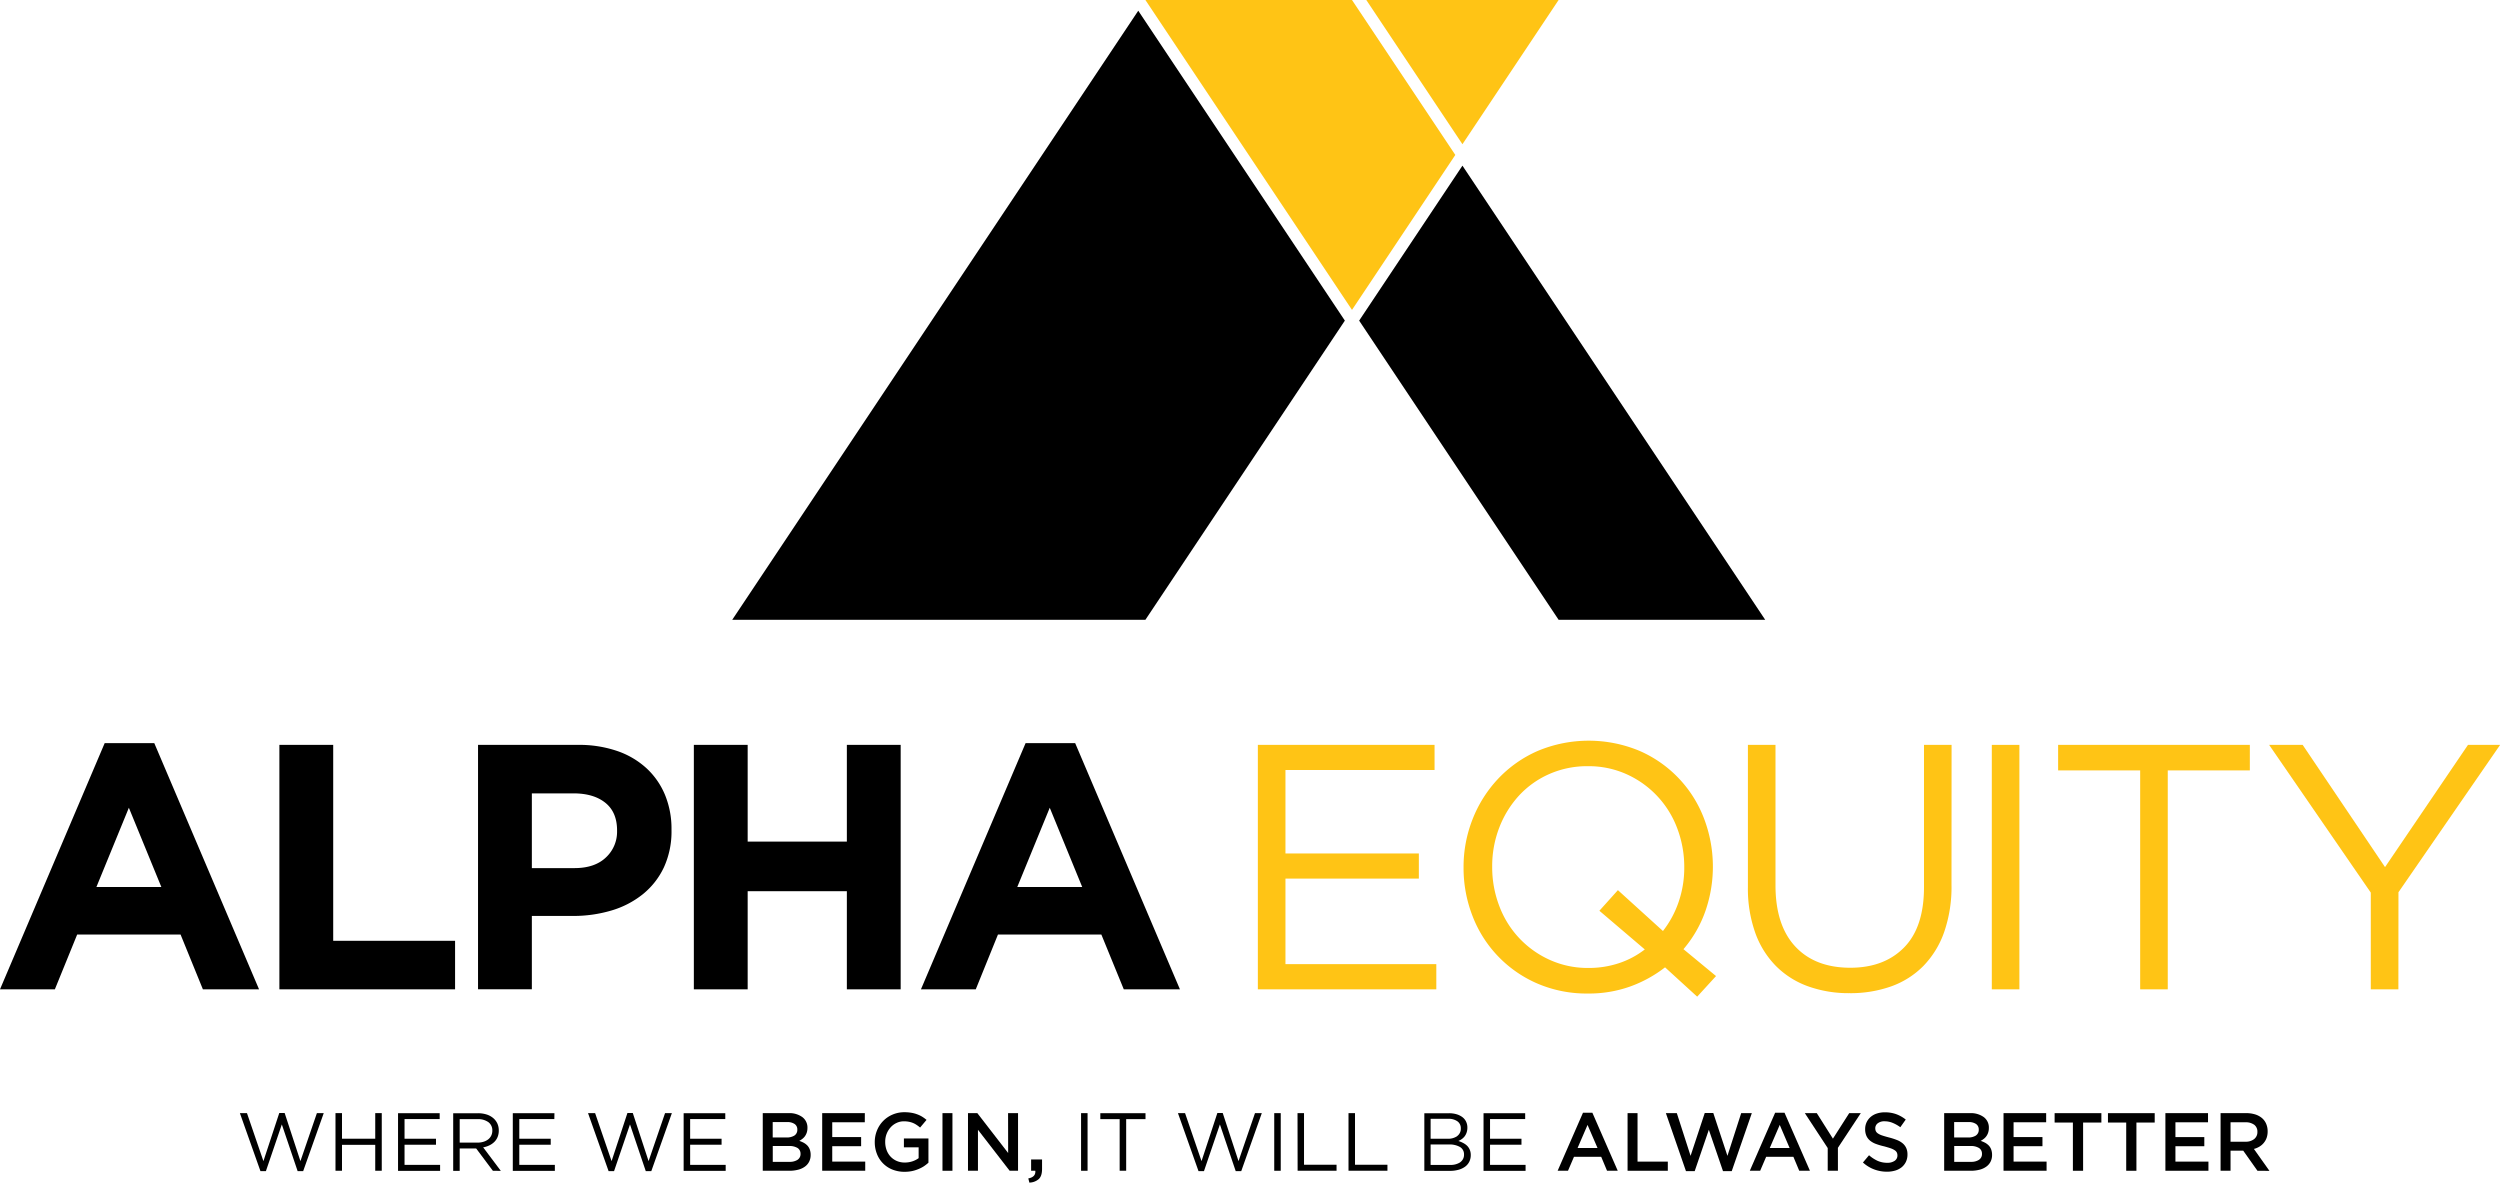
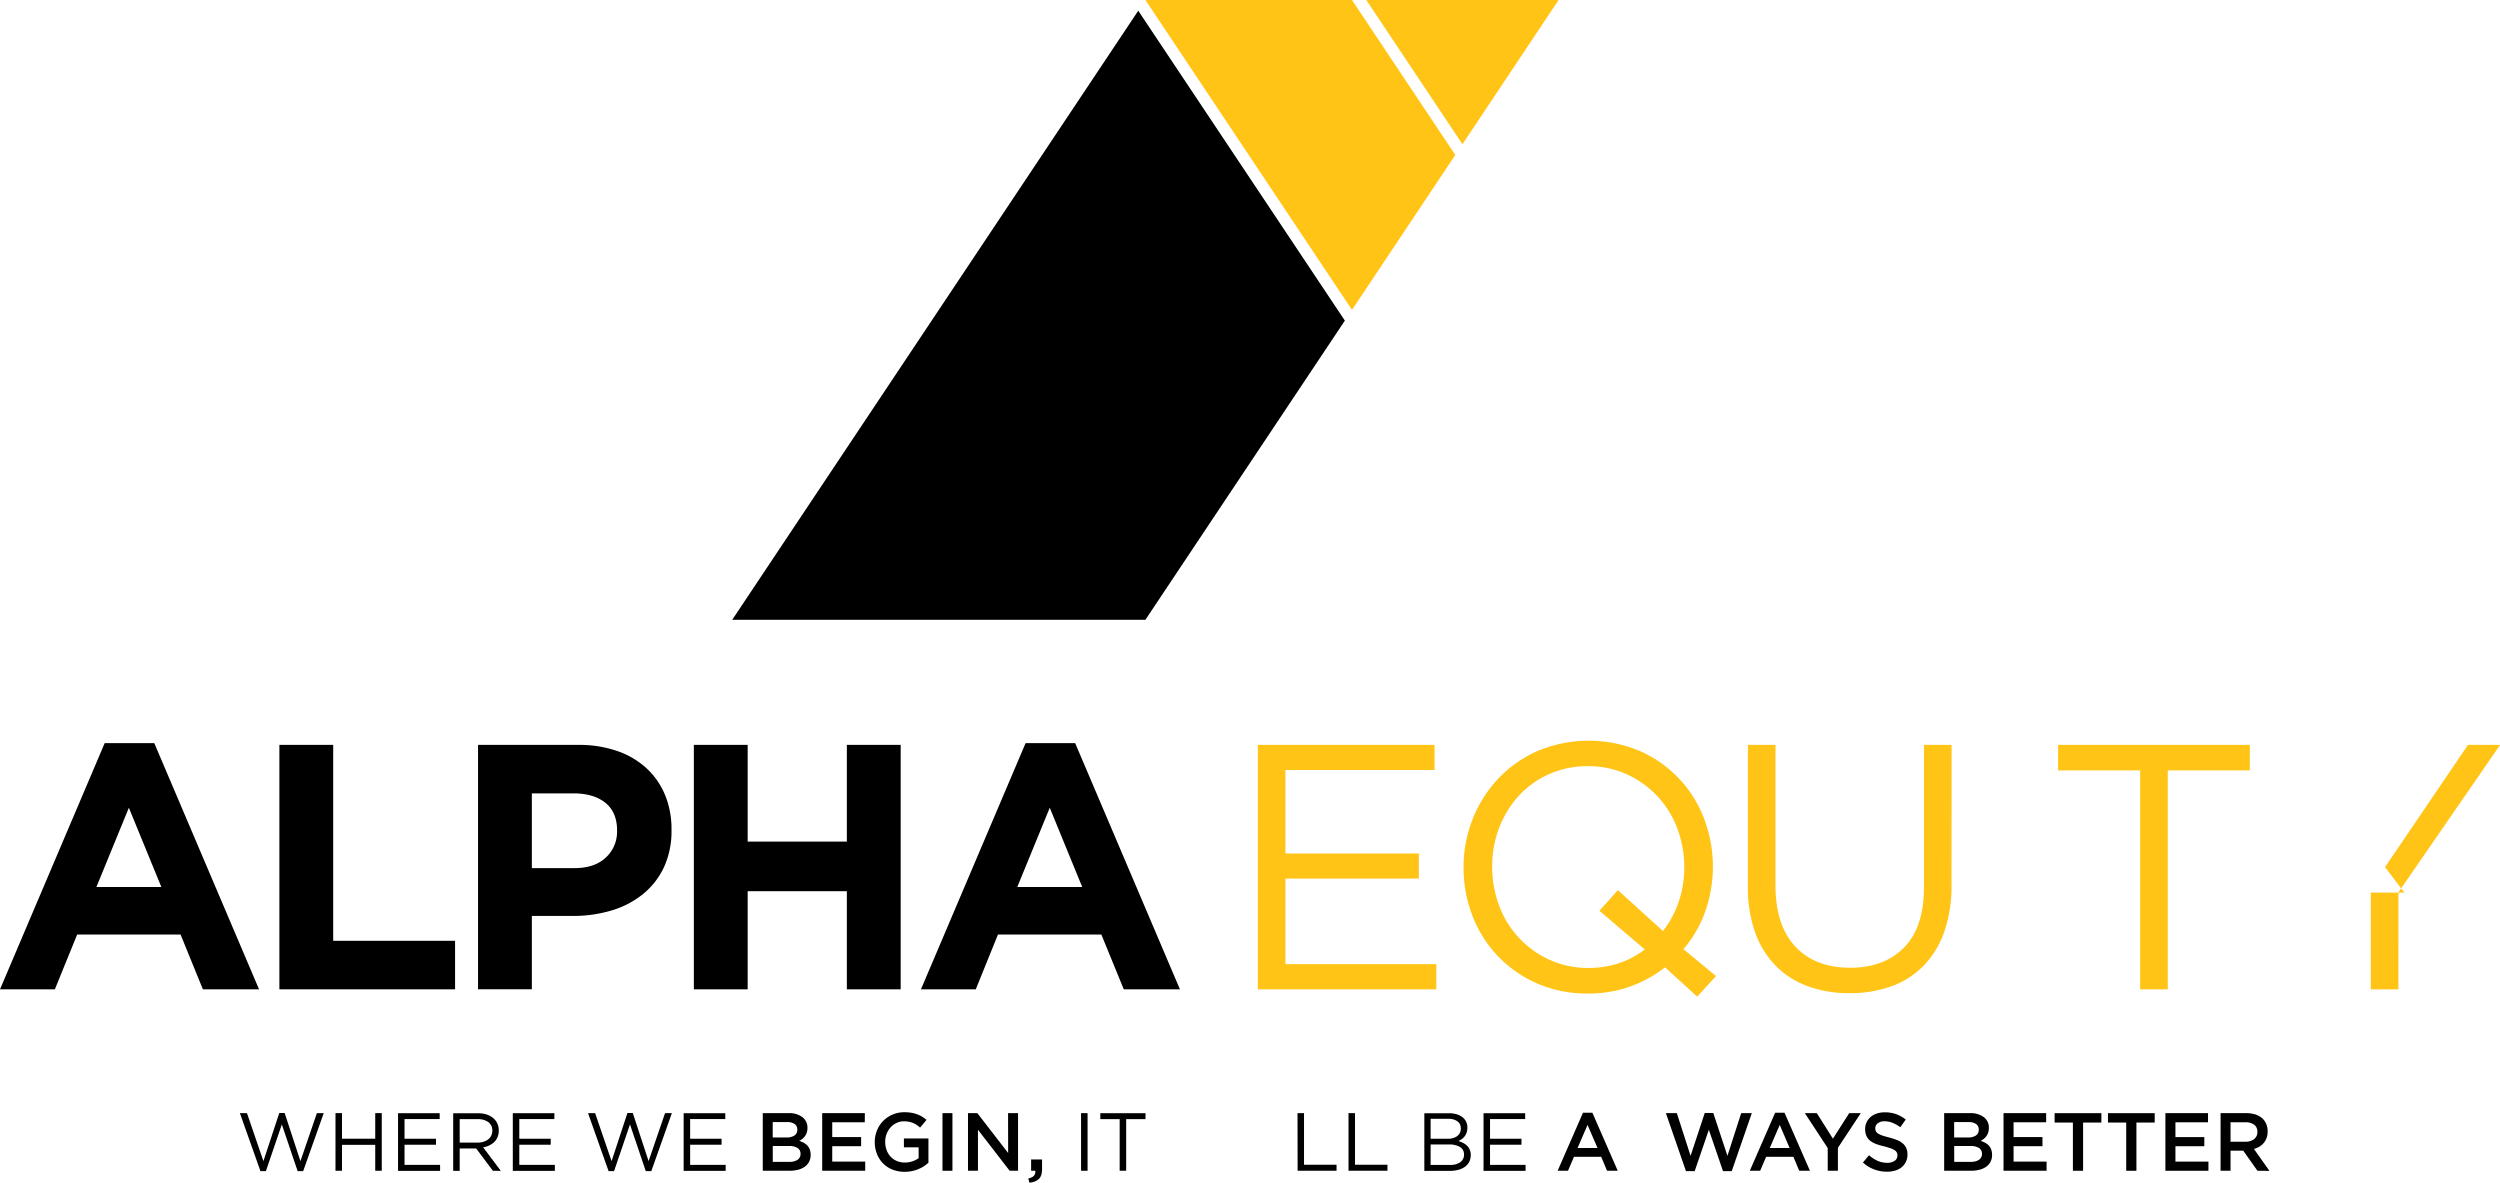
<svg xmlns="http://www.w3.org/2000/svg" xmlns:xlink="http://www.w3.org/1999/xlink" viewBox="0 0 1254.2 593.33">
  <defs>
    <style>.cls-1{isolation:isolate;}.cls-2{fill:#ffc415;}.cls-3,.cls-4{mix-blend-mode:multiply;}.cls-3{fill:url(#ALPHA_Grad_2);}.cls-4{fill:url(#ALPHA_Grad_2-2);}.cls-5{fill:url(#EQUITY_Grad_2);}</style>
    <linearGradient id="ALPHA_Grad_2" x1="678.81" y1="154.71" x2="677.74" y2="156.21" gradientUnits="userSpaceOnUse">
      <stop offset="0.04" stop-color="#585b5c" />
      <stop offset="0.38" stop-color="#474a4b" />
      <stop offset="1" stop-color="#2b2e30" />
    </linearGradient>
    <linearGradient id="ALPHA_Grad_2-2" x1="678.72" y1="156.14" x2="677.83" y2="154.79" xlink:href="#ALPHA_Grad_2" />
    <linearGradient id="EQUITY_Grad_2" x1="677.83" y1="154.79" x2="678.72" y2="156.14" gradientUnits="userSpaceOnUse">
      <stop offset="0" stop-color="#ab7f26" />
      <stop offset="0.36" stop-color="#c79529" />
      <stop offset="0.96" stop-color="#fdc02f" />
    </linearGradient>
  </defs>
  <g class="cls-1">
    <g id="Layer_1_copy_2" data-name="Layer 1 copy 2">
      <path d="M810.59,1022.2h2.69l7.92,24.16,8.26-24.08h3.43l-10.32,29.11H819.8l-7.93-23.45-8,23.45h-2.72l-10.32-29.11h3.55l8.25,24.08Z" transform="translate(-670.48 -463.84)" />
      <path d="M842.05,1038.18v13h-3.26v-28.91h3.26v12.84h16.68v-12.84H862v28.91h-3.27v-13Z" transform="translate(-670.48 -463.84)" />
      <path d="M891.06,1025.25H873.43v9.87h15.78v3H873.43v10.11h17.84v3h-21.1v-28.91h20.89Z" transform="translate(-670.48 -463.84)" />
      <path d="M917.74,1051.19,909.36,1040H901.1v11.24h-3.26v-28.91h12.42a14.13,14.13,0,0,1,4.32.62,9.81,9.81,0,0,1,3.28,1.76,8,8,0,0,1,2.11,2.72,8.37,8.37,0,0,1,.74,3.54,8.47,8.47,0,0,1-.58,3.24,7.33,7.33,0,0,1-1.63,2.48,9.1,9.1,0,0,1-2.5,1.75,11.45,11.45,0,0,1-3.13,1l8.87,11.81Zm-2.24-24.38a8.69,8.69,0,0,0-5.46-1.51H901.1v11.77H910a10.12,10.12,0,0,0,3-.42,7.36,7.36,0,0,0,2.36-1.18,5.36,5.36,0,0,0,1.55-1.89,5.59,5.59,0,0,0,.56-2.52A5.07,5.07,0,0,0,915.5,1026.81Z" transform="translate(-670.48 -463.84)" />
      <path d="M948.58,1025.25H931v9.87h15.77v3H931v10.11h17.84v3h-21.1v-28.91h20.89Z" transform="translate(-670.48 -463.84)" />
      <path d="M985.25,1022.2h2.68l7.93,24.16,8.26-24.08h3.42l-10.32,29.11h-2.77l-7.92-23.45-8,23.45h-2.73l-10.32-29.11h3.55l8.26,24.08Z" transform="translate(-670.48 -463.84)" />
      <path d="M1034.34,1025.25h-17.63v9.87h15.77v3h-15.77v10.11h17.83v3h-21.09v-28.91h20.89Z" transform="translate(-670.48 -463.84)" />
      <path d="M1073,1024.27a6.5,6.5,0,0,1,2.56,5.42,7.5,7.5,0,0,1-.35,2.36,7,7,0,0,1-.9,1.79,6.7,6.7,0,0,1-1.31,1.35,10.52,10.52,0,0,1-1.54,1,15,15,0,0,1,2.32,1,7.8,7.8,0,0,1,1.81,1.42,6,6,0,0,1,1.17,2,7.79,7.79,0,0,1,.41,2.62,7.37,7.37,0,0,1-.77,3.42,6.88,6.88,0,0,1-2.16,2.49,9.82,9.82,0,0,1-3.38,1.53,17.51,17.51,0,0,1-4.37.52h-13.35v-28.91h12.94A11,11,0,0,1,1073,1024.27Zm-4,9.26a3.35,3.35,0,0,0,1.48-3,3.24,3.24,0,0,0-1.3-2.76,6.17,6.17,0,0,0-3.76-1h-7.29v7.72h6.92A7.11,7.11,0,0,0,1069,1033.53Zm1.61,12.14a3.4,3.4,0,0,0,1.48-3,3.35,3.35,0,0,0-1.46-2.89,7.81,7.81,0,0,0-4.47-1h-8v7.93h8.4A7.12,7.12,0,0,0,1070.64,1045.67Z" transform="translate(-670.48 -463.84)" />
      <path d="M1104.33,1026.87H1088v7.43h14.49v4.58H1088v7.72h16.55v4.59h-21.59v-28.91h21.39Z" transform="translate(-670.48 -463.84)" />
      <path d="M1134,1048.91a16.53,16.53,0,0,1-2.81,1.45,17.5,17.5,0,0,1-3.24,1,18.47,18.47,0,0,1-3.63.35,16.16,16.16,0,0,1-6.15-1.13,13.71,13.71,0,0,1-7.76-7.87,15.87,15.87,0,0,1-1.08-5.9,15.41,15.41,0,0,1,1.1-5.79,14.44,14.44,0,0,1,7.8-8,14.83,14.83,0,0,1,6-1.2,20.09,20.09,0,0,1,3.44.27,15.35,15.35,0,0,1,2.88.76A14.37,14.37,0,0,1,1133,1024a17.63,17.63,0,0,1,2.3,1.67l-3.23,3.84a16.69,16.69,0,0,0-1.69-1.28,10,10,0,0,0-1.82-1,11,11,0,0,0-2.08-.62,12.89,12.89,0,0,0-2.5-.23,8.51,8.51,0,0,0-3.69.81,9.16,9.16,0,0,0-3,2.21,10.6,10.6,0,0,0-2,3.27,10.93,10.93,0,0,0-.72,4,11.84,11.84,0,0,0,.7,4.14,9.78,9.78,0,0,0,2,3.29,9.33,9.33,0,0,0,3.1,2.17,9.83,9.83,0,0,0,4,.79,11.87,11.87,0,0,0,3.86-.61,11,11,0,0,0,3.11-1.59v-5.44h-7.39V1035h12.31v12.14A20,20,0,0,1,1134,1048.91Z" transform="translate(-670.48 -463.84)" />
      <path d="M1148.3,1022.28v28.91h-5v-28.91Z" transform="translate(-670.48 -463.84)" />
      <path d="M1176.21,1022.28h5v28.91H1177l-15.9-20.57v20.57h-5v-28.91h4.69l15.46,20Z" transform="translate(-670.48 -463.84)" />
      <path d="M1189.88,1051.19h-2.11v-5.66h5.49v4.79q0,3.47-1.61,5a7.43,7.43,0,0,1-4.75,1.81l-.54-2.1Q1190.17,1054.32,1189.88,1051.19Z" transform="translate(-670.48 -463.84)" />
      <path d="M1216.09,1022.28v28.91h-3.26v-28.91Z" transform="translate(-670.48 -463.84)" />
      <path d="M1235.46,1051.19h-3.27V1025.3h-9.7v-3h22.67v3h-9.7Z" transform="translate(-670.48 -463.84)" />
-       <path d="M1281.21,1022.2h2.68l7.93,24.16,8.26-24.08h3.42l-10.32,29.11h-2.77l-7.93-23.45-8,23.45h-2.73l-10.32-29.11H1265l8.26,24.08Z" transform="translate(-670.48 -463.84)" />
-       <path d="M1313,1022.28v28.91h-3.26v-28.91Z" transform="translate(-670.48 -463.84)" />
      <path d="M1321.42,1022.28h3.26v25.89H1341v3h-19.53Z" transform="translate(-670.48 -463.84)" />
      <path d="M1347,1022.28h3.26v25.89h16.27v3H1347Z" transform="translate(-670.48 -463.84)" />
      <path d="M1401.08,1022.8a9.55,9.55,0,0,1,3,1.44,6.29,6.29,0,0,1,1.89,2.28,6.66,6.66,0,0,1,.66,3,7.41,7.41,0,0,1-.39,2.52,6.73,6.73,0,0,1-1,1.9,7,7,0,0,1-1.46,1.38,9.82,9.82,0,0,1-1.67.93,13.05,13.05,0,0,1,2.41,1,8,8,0,0,1,2,1.42,6.29,6.29,0,0,1,1.32,2,6.65,6.65,0,0,1,.49,2.64,7.42,7.42,0,0,1-.74,3.34,6.88,6.88,0,0,1-2.12,2.5,10.09,10.09,0,0,1-3.32,1.55,15.92,15.92,0,0,1-4.28.54h-12.83v-28.91h12.28A13.35,13.35,0,0,1,1401.08,1022.8Zm.41,11a4.5,4.5,0,0,0,1.85-3.9,4.16,4.16,0,0,0-1.65-3.48,7.51,7.51,0,0,0-4.73-1.29h-8.77v10h8.52A8.06,8.06,0,0,0,1401.49,1033.84Zm1.57,13.09a4.5,4.5,0,0,0,1.89-3.86,4.21,4.21,0,0,0-1.93-3.71,10.33,10.33,0,0,0-5.73-1.31h-9.1v10.24h9.67A8.77,8.77,0,0,0,1403.06,1046.93Z" transform="translate(-670.48 -463.84)" />
      <path d="M1435.63,1025.25H1418v9.87h15.77v3H1418v10.11h17.83v3h-21.09v-28.91h20.89Z" transform="translate(-670.48 -463.84)" />
      <path d="M1482.07,1051.19h-5.37l-2.93-7h-13.66l-3,7h-5.2l12.72-29.11h4.71Zm-15.15-23-5,11.57h10Z" transform="translate(-670.48 -463.84)" />
-       <path d="M1487,1022.28h5v24.32h15.19v4.59H1487Z" transform="translate(-670.48 -463.84)" />
      <path d="M1525.72,1022.2H1530l7.1,21.51,6.9-21.43h5.33l-10.08,29.11h-4.37l-7.11-20.77-7.1,20.77h-4.37l-10.08-29.11h5.49l6.9,21.43Z" transform="translate(-670.48 -463.84)" />
      <path d="M1578.49,1051.19h-5.37l-2.93-7h-13.67l-3,7h-5.2l12.71-29.11h4.71Zm-15.15-23-5,11.57h9.95Z" transform="translate(-670.48 -463.84)" />
      <path d="M1592.53,1051.19h-5.12v-11.4l-11.48-17.51h6l8.09,12.8,8.17-12.8H1604l-11.48,17.39Z" transform="translate(-670.48 -463.84)" />
      <path d="M1611.56,1031.33a3.06,3.06,0,0,0,1.06,1.15,8.18,8.18,0,0,0,2.11,1c.89.31,2,.62,3.41,1a32.83,32.83,0,0,1,4,1.28,10.23,10.23,0,0,1,2.92,1.71,6.83,6.83,0,0,1,1.76,2.36,7.68,7.68,0,0,1,.6,3.16,8.45,8.45,0,0,1-.76,3.67,8,8,0,0,1-2.11,2.73,9.37,9.37,0,0,1-3.25,1.69,14.37,14.37,0,0,1-4.16.58,18.13,18.13,0,0,1-6.4-1.14,17.42,17.42,0,0,1-5.66-3.48l3.06-3.64a17.84,17.84,0,0,0,4.25,2.79,11.79,11.79,0,0,0,4.87,1,6.31,6.31,0,0,0,3.74-1,3.14,3.14,0,0,0,1.38-2.69,3.46,3.46,0,0,0-.27-1.4,2.89,2.89,0,0,0-1-1.14,8.78,8.78,0,0,0-2-1c-.84-.3-1.94-.62-3.29-1a31.6,31.6,0,0,1-4.12-1.2,10.19,10.19,0,0,1-3-1.64,6.66,6.66,0,0,1-1.86-2.4,8.2,8.2,0,0,1-.65-3.43,7.91,7.91,0,0,1,2.77-6.11,9,9,0,0,1,3.1-1.71,12.55,12.55,0,0,1,4-.6,16.54,16.54,0,0,1,5.72.93,17.2,17.2,0,0,1,4.77,2.7l-2.72,3.84a18,18,0,0,0-3.93-2.21,10.59,10.59,0,0,0-3.92-.76,5.37,5.37,0,0,0-3.47,1,3.08,3.08,0,0,0-1.24,2.46A3.57,3.57,0,0,0,1611.56,1031.33Z" transform="translate(-670.48 -463.84)" />
      <path d="M1665.7,1024.27a6.49,6.49,0,0,1,2.55,5.42,7.5,7.5,0,0,1-.35,2.36,6.67,6.67,0,0,1-.9,1.79,6.44,6.44,0,0,1-1.31,1.35,10,10,0,0,1-1.54,1,14.62,14.62,0,0,1,2.32,1,7.8,7.8,0,0,1,1.81,1.42,5.68,5.68,0,0,1,1.17,2,7.79,7.79,0,0,1,.41,2.62,7.36,7.36,0,0,1-.76,3.42,6.9,6.9,0,0,1-2.17,2.49,9.82,9.82,0,0,1-3.38,1.53,17.37,17.37,0,0,1-4.36.52h-13.36v-28.91h12.94A11.06,11.06,0,0,1,1665.7,1024.27Zm-4,9.26a3.35,3.35,0,0,0,1.48-3,3.26,3.26,0,0,0-1.29-2.76,6.21,6.21,0,0,0-3.77-1h-7.28v7.72h6.91A7.09,7.09,0,0,0,1661.73,1033.53Zm1.61,12.14a3.38,3.38,0,0,0,1.49-3,3.33,3.33,0,0,0-1.47-2.89,7.75,7.75,0,0,0-4.46-1h-8v7.93h8.4A7.06,7.06,0,0,0,1663.34,1045.67Z" transform="translate(-670.48 -463.84)" />
      <path d="M1697,1026.87h-16.35v7.43h14.49v4.58h-14.49v7.72h16.56v4.59h-21.6v-28.91H1697Z" transform="translate(-670.48 -463.84)" />
      <path d="M1715.53,1051.19h-5.12V1027h-9.17v-4.71h23.46V1027h-9.17Z" transform="translate(-670.48 -463.84)" />
      <path d="M1742.28,1051.19h-5.12V1027H1728v-4.71h23.45V1027h-9.17Z" transform="translate(-670.48 -463.84)" />
      <path d="M1778.2,1026.87h-16.35v7.43h14.49v4.58h-14.49v7.72h16.56v4.59h-21.59v-28.91h21.38Z" transform="translate(-670.48 -463.84)" />
      <path d="M1803,1051.19l-7.13-10.08h-6.37v10.08h-5v-28.91h12.88a14.91,14.91,0,0,1,4.48.64,9.83,9.83,0,0,1,3.39,1.82,7.76,7.76,0,0,1,2.12,2.89,9.4,9.4,0,0,1,.74,3.82,9.58,9.58,0,0,1-.51,3.24,8.4,8.4,0,0,1-3.59,4.38,10.54,10.54,0,0,1-2.79,1.17l7.8,11Zm-1.66-23.1a7.12,7.12,0,0,0-4.43-1.22h-7.41v9.74H1797a6.63,6.63,0,0,0,4.35-1.33,4.36,4.36,0,0,0,1.62-3.56A4.3,4.3,0,0,0,1801.36,1028.09Z" transform="translate(-670.48 -463.84)" />
      <polygon class="cls-2" points="678.27 0 574.63 0 678.27 155.47 730.1 77.73 678.27 0" />
      <rect class="cls-3" x="678.27" y="155.46" />
      <rect class="cls-4" x="678.27" y="155.46" />
      <rect class="cls-5" x="678.27" y="155.46" />
      <polygon class="cls-2" points="781.92 0 685.45 0 733.68 72.35 781.92 0" />
      <polygon points="367.35 310.93 574.63 310.93 674.69 160.85 571.04 5.38 367.35 310.93" />
-       <polygon points="885.56 310.93 733.68 83.11 681.86 160.85 781.92 310.93 885.56 310.93" />
      <path d="M772.27,960.17l-11.21-27.51H709.2L698,960.17H670.48L723,836.65h24.88l52.56,123.52Zm-37.14-91.1-16.29,39.77h32.59Z" transform="translate(-670.48 -463.84)" />
      <path d="M810.64,960.17V837.53h27v98.28h61.14v24.36Z" transform="translate(-670.48 -463.84)" />
      <path d="M1003.53,899a38.18,38.18,0,0,1-10.61,13.49,45.83,45.83,0,0,1-15.76,8.15,66.91,66.91,0,0,1-19.36,2.71H937.3v36.8h-27V837.53h50.11a58.8,58.8,0,0,1,19.71,3.07,41.71,41.71,0,0,1,14.71,8.67,38,38,0,0,1,9.29,13.4,44.56,44.56,0,0,1,3.24,17.26v.35A43.11,43.11,0,0,1,1003.53,899Zm-23.48-18.57q0-9.11-5.87-13.84t-16-4.73H937.3v37.49h21.38q10.16,0,15.77-5.34a17.56,17.56,0,0,0,5.6-13.23Z" transform="translate(-670.48 -463.84)" />
      <path d="M1095.33,960.17V910.94h-49.76v49.23h-27V837.53h27v48.53h49.76V837.53h27V960.17Z" transform="translate(-670.48 -463.84)" />
      <path d="M1234.26,960.17,1223,932.66h-51.86L1160,960.17h-27.5L1185,836.65h24.87l52.56,123.52Zm-37.14-91.1-16.3,39.77h32.59Z" transform="translate(-670.48 -463.84)" />
      <path class="cls-2" d="M1390.17,850.14h-74.8V892h66.92v12.62h-66.92v42.92h75.68v12.62h-89.53V837.53h88.65Z" transform="translate(-670.48 -463.84)" />
      <path class="cls-2" d="M1531.38,953.51l-9.46,10.34-16.12-14.72a63.8,63.8,0,0,1-17.52,9.63,61.51,61.51,0,0,1-21.2,3.51,62.41,62.41,0,0,1-25.49-5.08,60.4,60.4,0,0,1-32.41-33.9,66.26,66.26,0,0,1-4.46-24.27,65.09,65.09,0,0,1,4.55-24.26,63.24,63.24,0,0,1,12.79-20.23,60.8,60.8,0,0,1,19.79-13.93,66.2,66.2,0,0,1,51.08-.09,60.34,60.34,0,0,1,32.4,33.9,67.9,67.9,0,0,1,.71,46.51,59.82,59.82,0,0,1-11,19.1Zm-58.52-32.76,9.29-10.34,22.6,20.5a49.71,49.71,0,0,0,7.88-14.63,52.62,52.62,0,0,0,2.81-17.26,54.53,54.53,0,0,0-3.59-19.8,48.17,48.17,0,0,0-25.41-27,46.25,46.25,0,0,0-19.36-4,47,47,0,0,0-19.36,3.94,45.64,45.64,0,0,0-15.15,10.77,50.46,50.46,0,0,0-9.9,16,53.78,53.78,0,0,0-3.59,19.71,54.49,54.49,0,0,0,3.59,19.8,48,48,0,0,0,25.4,27,46.11,46.11,0,0,0,19.37,4,47.54,47.54,0,0,0,15.41-2.45,43.47,43.47,0,0,0,12.79-6.84Z" transform="translate(-670.48 -463.84)" />
      <path class="cls-2" d="M1649.51,907.78a69.15,69.15,0,0,1-3.68,23.65,46.21,46.21,0,0,1-10.42,17,43,43,0,0,1-16.12,10.24,60.74,60.74,0,0,1-20.93,3.42,60.11,60.11,0,0,1-20.76-3.42,43.37,43.37,0,0,1-16.12-10.16,45.37,45.37,0,0,1-10.43-16.73,66.15,66.15,0,0,1-3.68-22.94V837.53h13.84V908q0,20,9.9,30.66t27.6,10.68q17,0,27-10.16t10-30.3V837.53h13.84Z" transform="translate(-670.48 -463.84)" />
-       <path class="cls-2" d="M1683.57,837.53V960.17h-13.84V837.53Z" transform="translate(-670.48 -463.84)" />
      <path class="cls-2" d="M1758,960.17h-13.84V850.32H1703V837.53h96.18v12.79H1758Z" transform="translate(-670.48 -463.84)" />
-       <path class="cls-2" d="M1873.7,960.17h-13.84V911.64l-51-74.11h16.82L1867,898.85l41.62-61.32h16.12l-51,73.93Z" transform="translate(-670.48 -463.84)" />
+       <path class="cls-2" d="M1873.7,960.17h-13.84V911.64h16.82L1867,898.85l41.62-61.32h16.12l-51,73.93Z" transform="translate(-670.48 -463.84)" />
    </g>
  </g>
</svg>